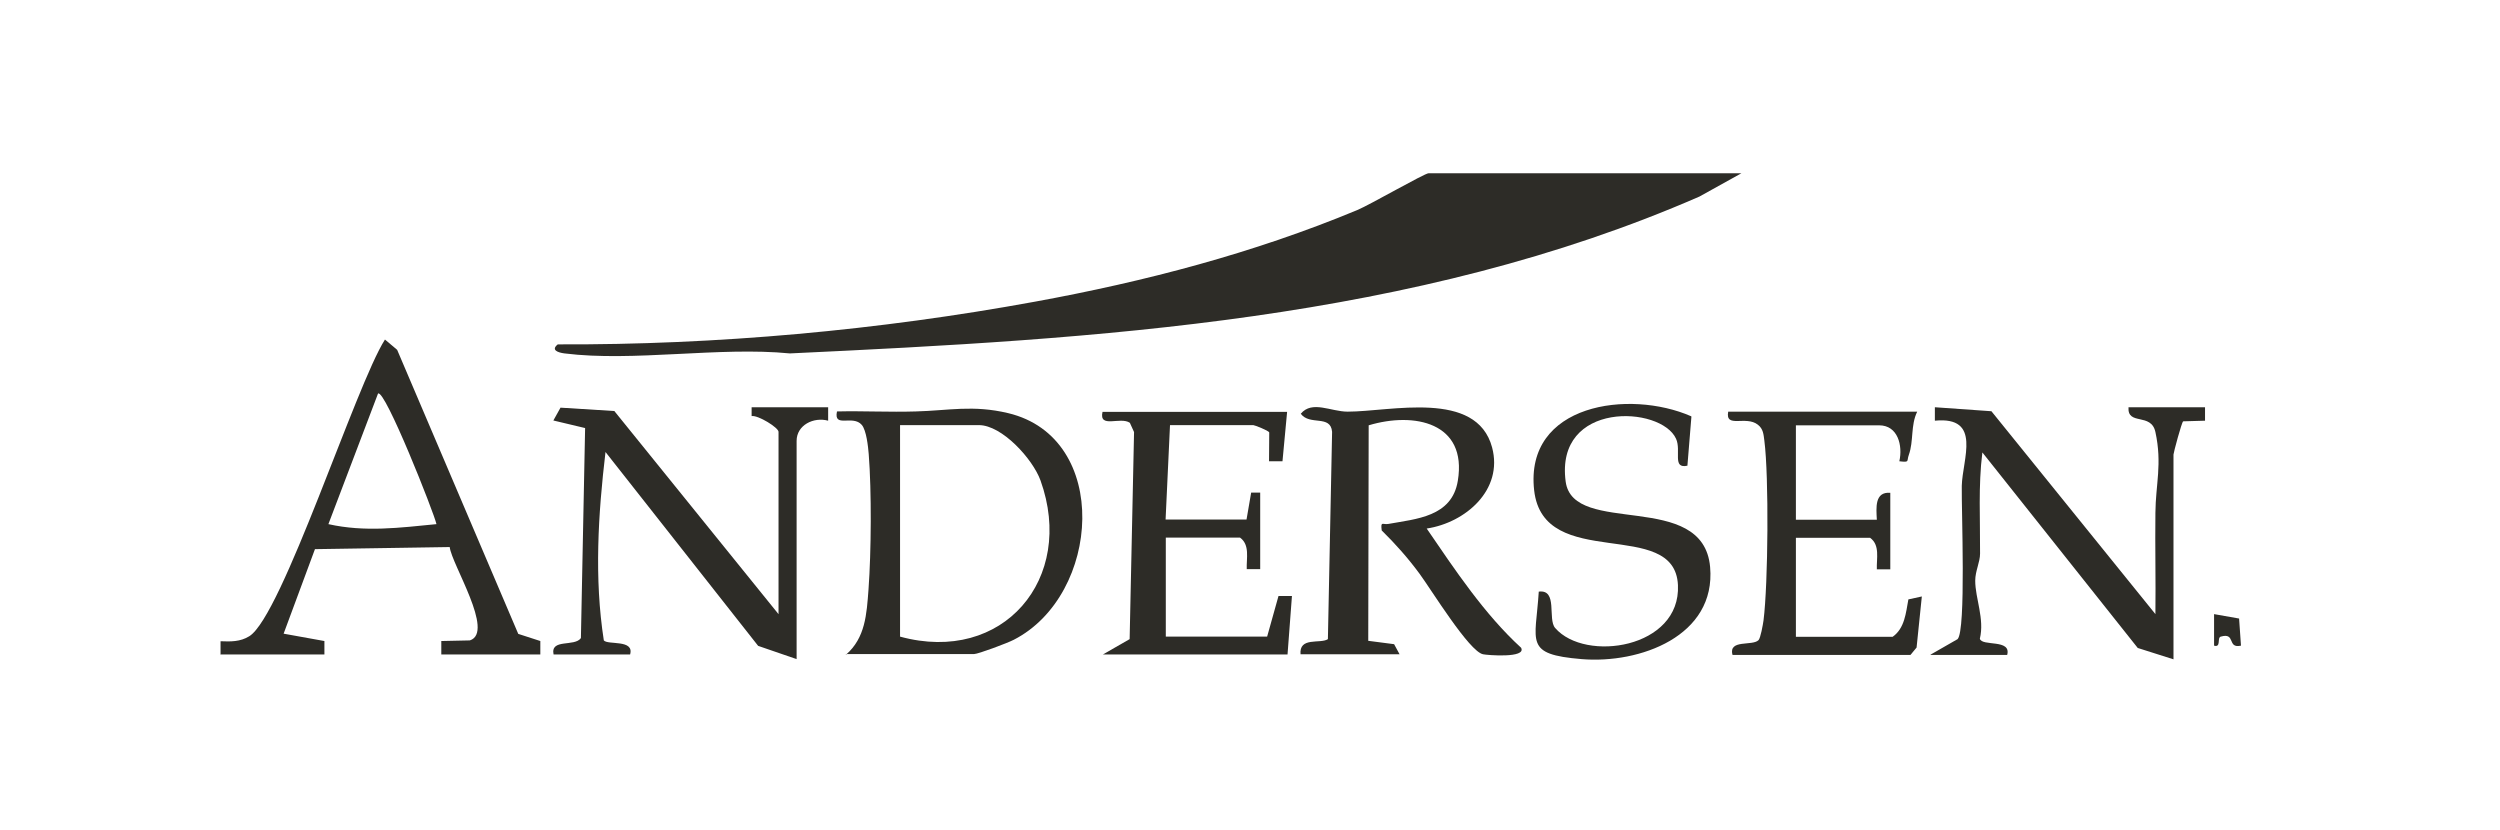
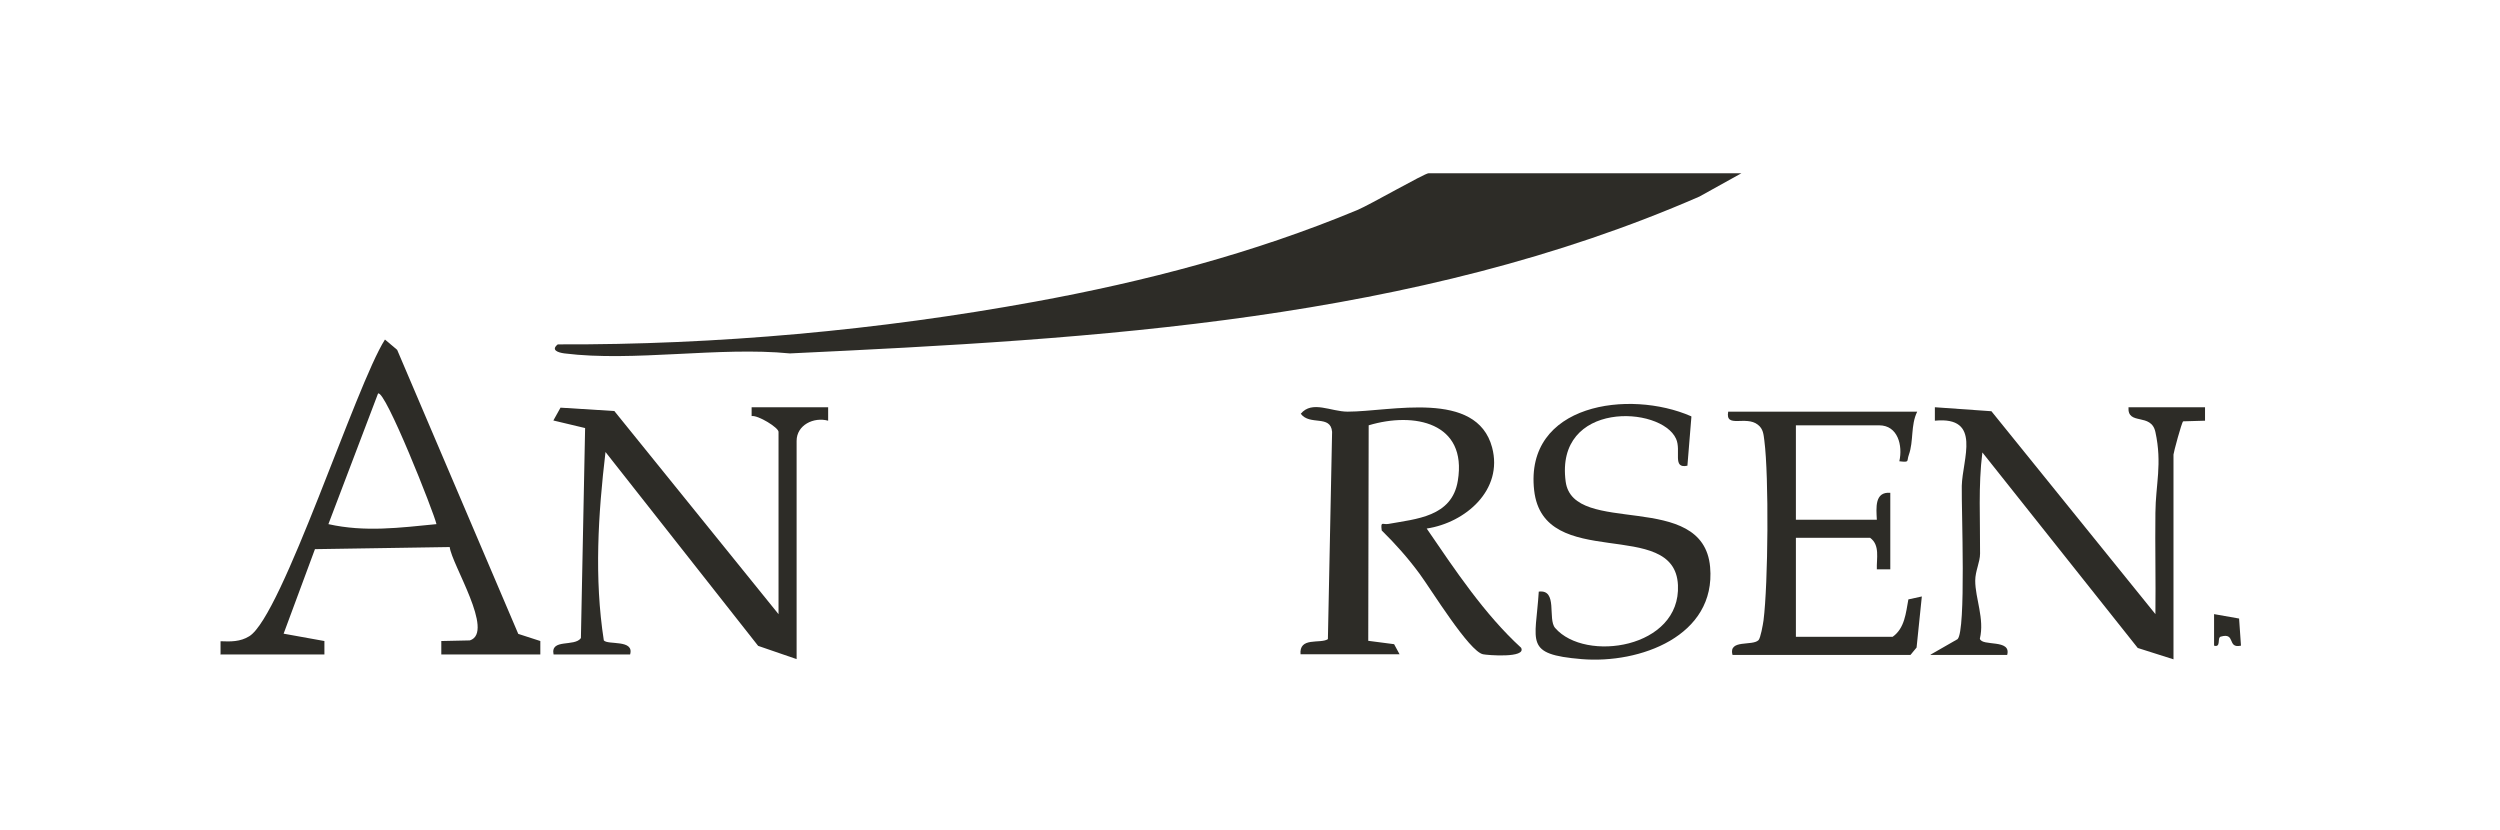
<svg xmlns="http://www.w3.org/2000/svg" id="Capa_1" data-name="Capa 1" viewBox="0 0 118.91 39.47">
  <defs>
    <style>      .cls-1 {        fill: #2d2c27;      }    </style>
  </defs>
  <path class="cls-1" d="M82.83,8.24l-2,1.11c-13.55,5.91-28.63,6.77-43.26,7.46-3.36-.33-7.45.41-10.72,0-.31-.04-.66-.16-.32-.43,7.56.03,15.26-.67,22.69-2.03,5.25-.96,10.41-2.31,15.34-4.36.6-.25,3.2-1.75,3.39-1.75h14.88Z" />
  <path class="cls-1" d="M10.49,31.14v-.64c.47.02.94.03,1.37-.24,1.56-.97,5.07-11.95,6.45-14.11l.58.49,5.76,13.51,1.05.34v.64h-4.71v-.64s1.36-.03,1.36-.03c1.19-.39-.87-3.62-.96-4.44l-6.41.1-1.49,4.02,1.94.35v.64h-4.92ZM20.76,24.93c-.11-.52-2.46-6.46-2.78-6.21l-2.36,6.21c1.74.39,3.4.17,5.14,0Z" />
  <path class="cls-1" d="M61.86,31.14c-.09-.87.94-.5,1.3-.74l.2-9.86c-.07-.83-1.06-.28-1.49-.86.54-.65,1.43-.1,2.23-.1,2.04,0,6.13-1.06,6.87,1.7.54,2.02-1.26,3.58-3.11,3.86,1.34,1.96,2.75,4.08,4.49,5.67.27.51-1.64.35-1.81.31-.66-.13-2.46-3.07-3.02-3.83s-1.15-1.42-1.8-2.06c-.06-.47.05-.26.32-.31,1.31-.24,3.02-.33,3.3-2.05.46-2.78-2.08-3.29-4.24-2.64l-.02,10.25,1.23.16.26.48h-4.71Z" />
-   <path class="cls-1" d="M40.24,31.14c.92-.81.98-1.91,1.07-3.11.13-1.79.15-4.65.01-6.43-.03-.36-.11-1.13-.33-1.39-.43-.5-1.35.17-1.18-.64,1.25-.03,2.5.04,3.75,0,1.56-.04,2.71-.32,4.39.08,4.91,1.17,4.41,8.66.27,10.78-.28.15-1.7.68-1.89.68h-6.1ZM42.81,30.28c4.9,1.34,8.36-2.76,6.68-7.43-.37-1.02-1.83-2.63-2.93-2.63h-3.75v10.06Z" />
  <path class="cls-1" d="M37.03,29.21v-8.67c0-.2-.97-.8-1.28-.75v-.42s3.64,0,3.64,0v.64c-.69-.19-1.5.21-1.5.96v10.38l-1.83-.63-7.26-9.22c-.35,2.96-.54,6-.08,8.96.19.23,1.46-.06,1.25.67h-3.64c-.16-.77,1-.35,1.3-.78l.2-9.99-1.51-.36.34-.61,2.56.16,7.8,9.65Z" />
  <path class="cls-1" d="M91.82,31.14l1.29-.74c.41-.41.18-6.17.2-7.29.03-1.27.97-3.32-1.28-3.1v-.64s2.69.19,2.69.19l7.8,9.65c.02-1.61-.02-3.22,0-4.82.01-1.35.33-2.32,0-3.84-.2-.94-1.34-.29-1.28-1.18h3.64v.64s-1.04.03-1.04.03c-.07.04-.46,1.5-.46,1.58v9.74l-1.7-.54-7.39-9.3c-.2,1.58-.1,3.21-.11,4.81,0,.41-.23.83-.23,1.29,0,.84.45,1.82.22,2.76.1.38,1.51,0,1.3.77h-3.64Z" />
-   <path class="cls-1" d="M52.44,31.14l1.29-.74.21-9.85-.2-.44c-.45-.31-1.48.29-1.3-.52h8.78s-.22,2.35-.22,2.35h-.64s.01-1.37.01-1.37c-.03-.09-.7-.35-.76-.35h-3.96l-.21,4.49h3.85l.22-1.28h.43v3.64h-.64c-.02-.52.16-1.15-.32-1.5h-3.53v4.71h4.82l.54-1.93h.64s-.21,2.78-.21,2.78h-8.78Z" />
  <path class="cls-1" d="M82.4,31.14c-.18-.74.94-.4,1.24-.69.1-.1.21-.73.24-.94.22-1.74.26-6.84.04-8.55-.04-.3-.05-.56-.31-.76-.57-.45-1.56.19-1.41-.62h8.99c-.32.65-.16,1.39-.4,2.06-.11.3.06.36-.45.3.17-.75-.07-1.71-.96-1.71h-3.96v4.49h3.85c-.03-.57-.11-1.34.64-1.28v3.64h-.64c-.02-.52.16-1.15-.32-1.5h-3.53v4.71h4.6c.58-.41.63-1.14.75-1.78l.64-.14-.25,2.43-.29.35h-8.45Z" />
  <path class="cls-1" d="M80.45,19.82l-.19,2.33c-.74.16-.28-.71-.54-1.28-.71-1.58-5.77-1.82-5.25,2.04.36,2.64,6.54.36,6.87,4.06.29,3.29-3.35,4.61-6.11,4.38s-2.19-.79-2.04-3.21c.92-.12.41,1.31.78,1.73,1.43,1.65,5.98.97,5.84-2.04-.15-3.27-6.4-.59-6.84-4.51-.46-4.12,4.53-4.81,7.47-3.52Z" />
  <path class="cls-1" d="M106.59,30.71c-.68.15-.23-.64-.96-.43-.19.05.03.53-.32.43v-1.5s1.19.21,1.19.21l.09,1.29Z" />
</svg>